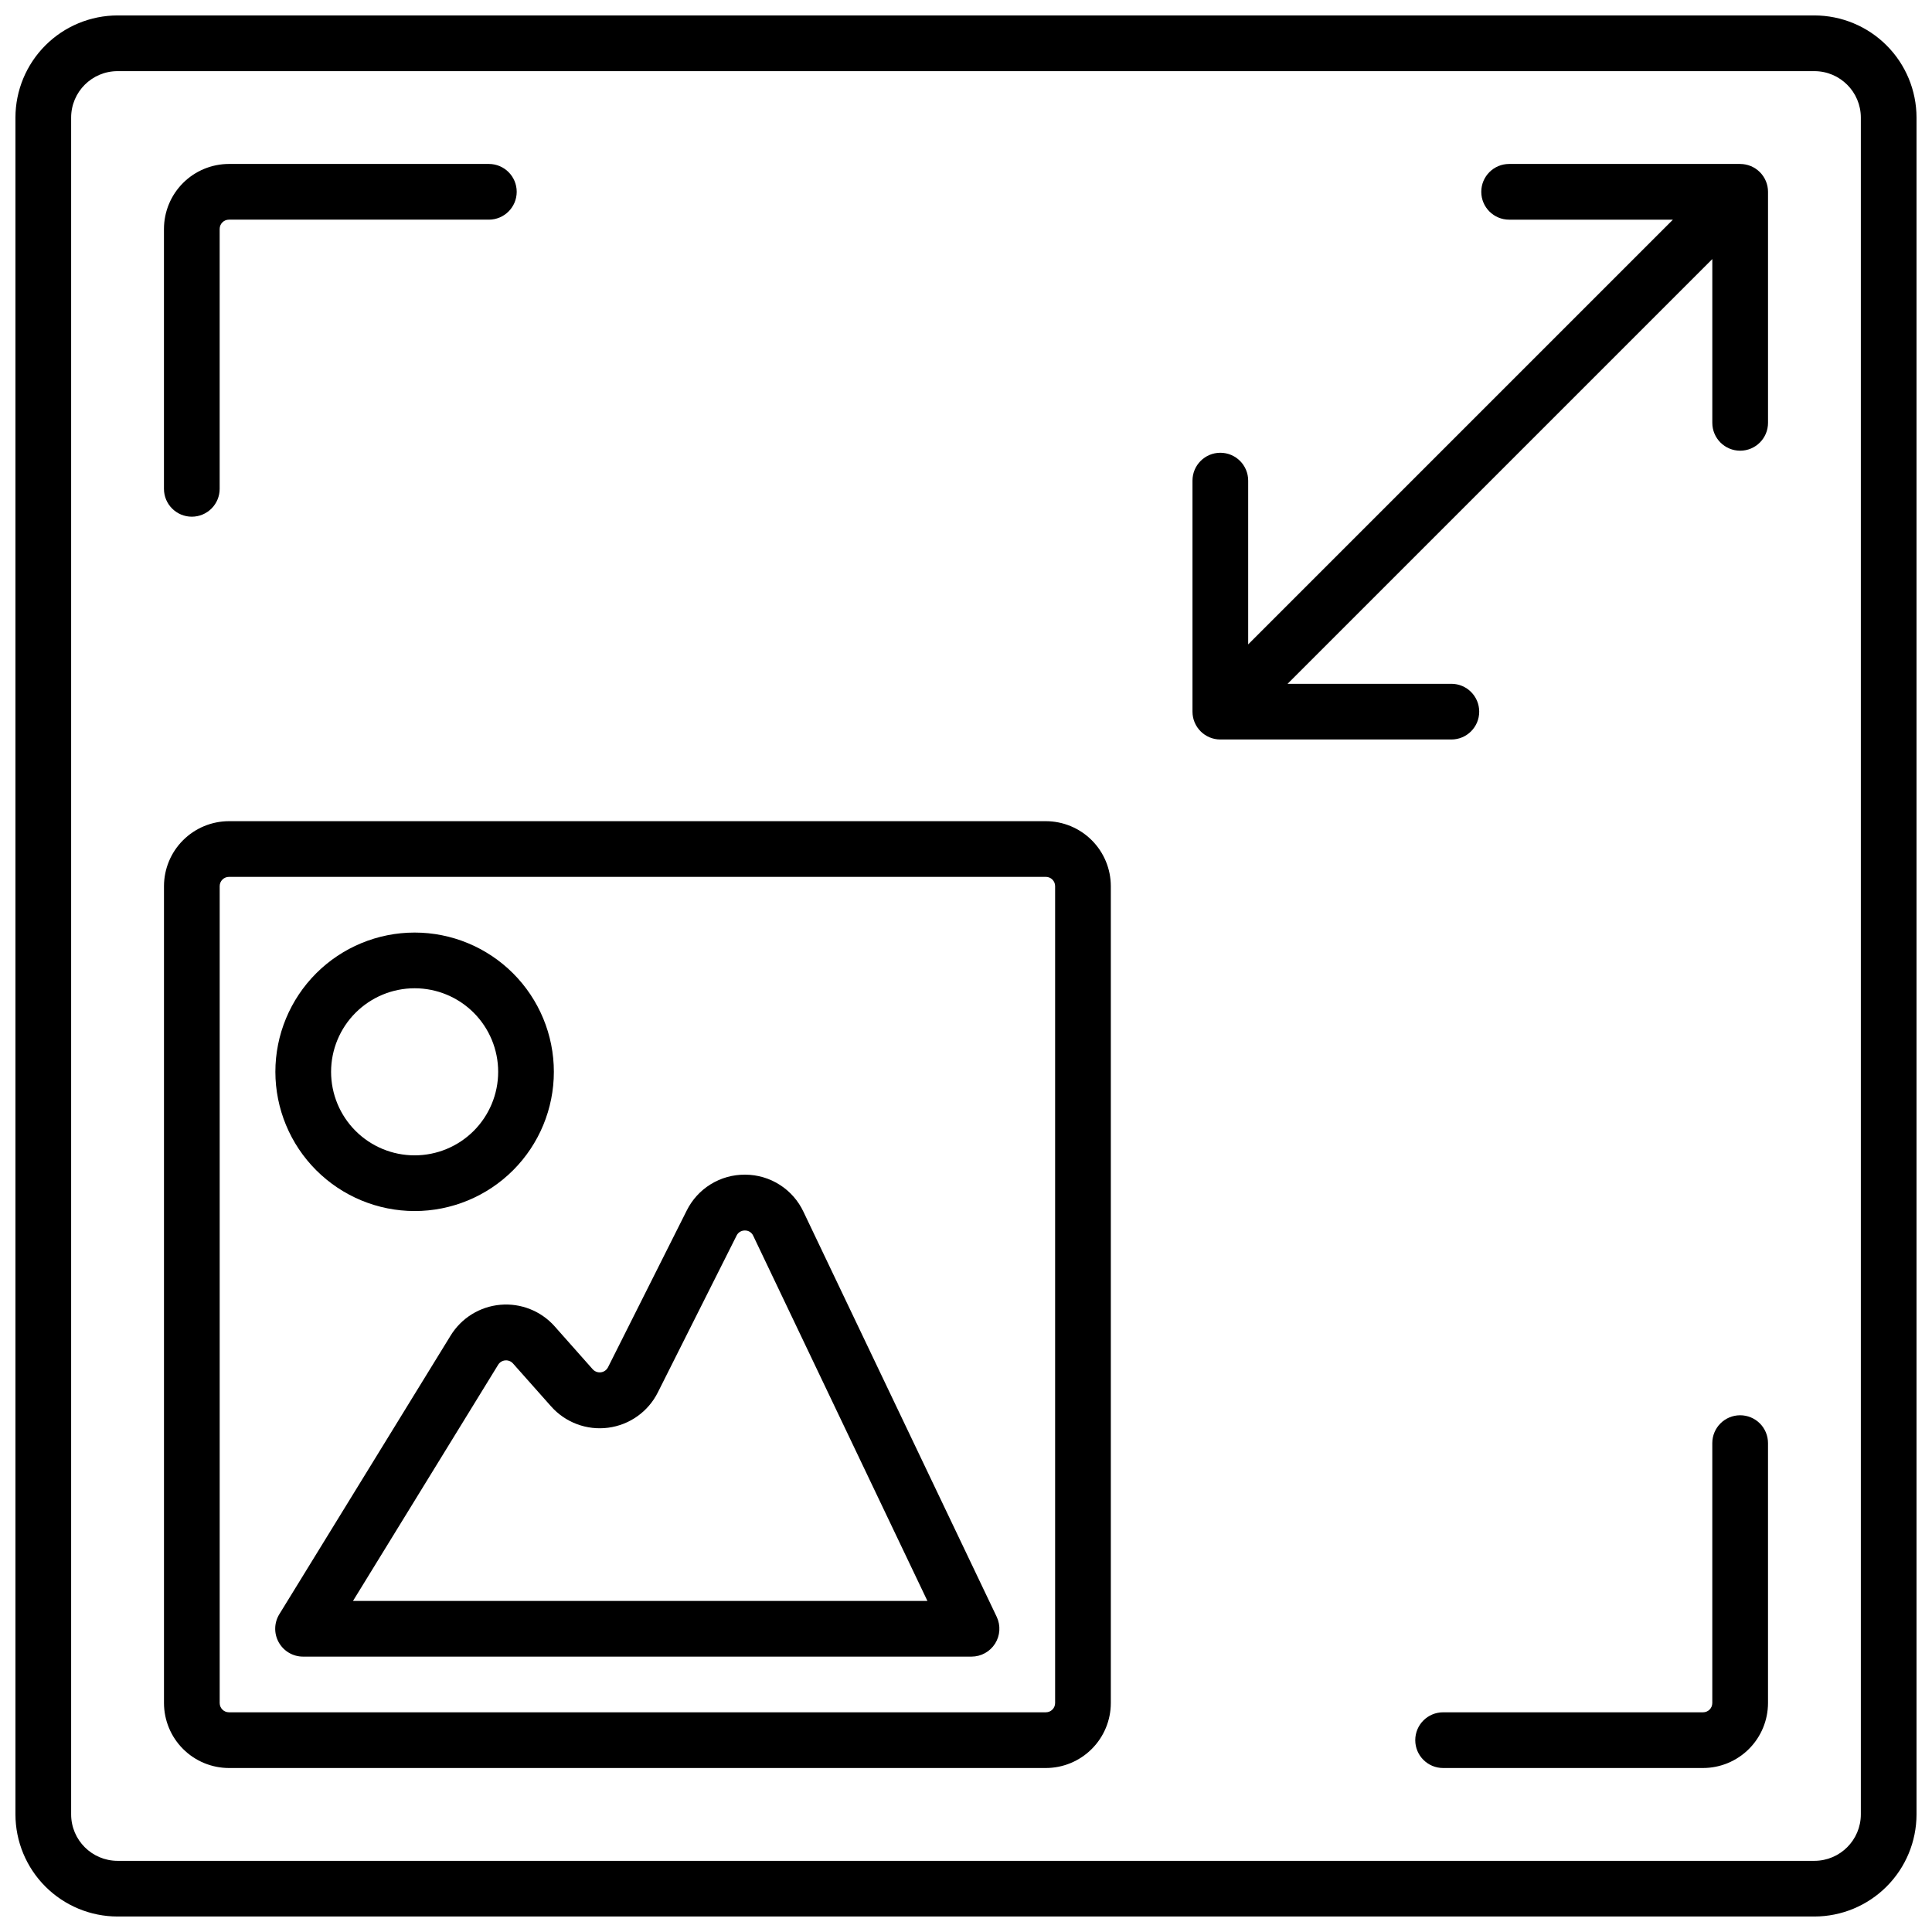
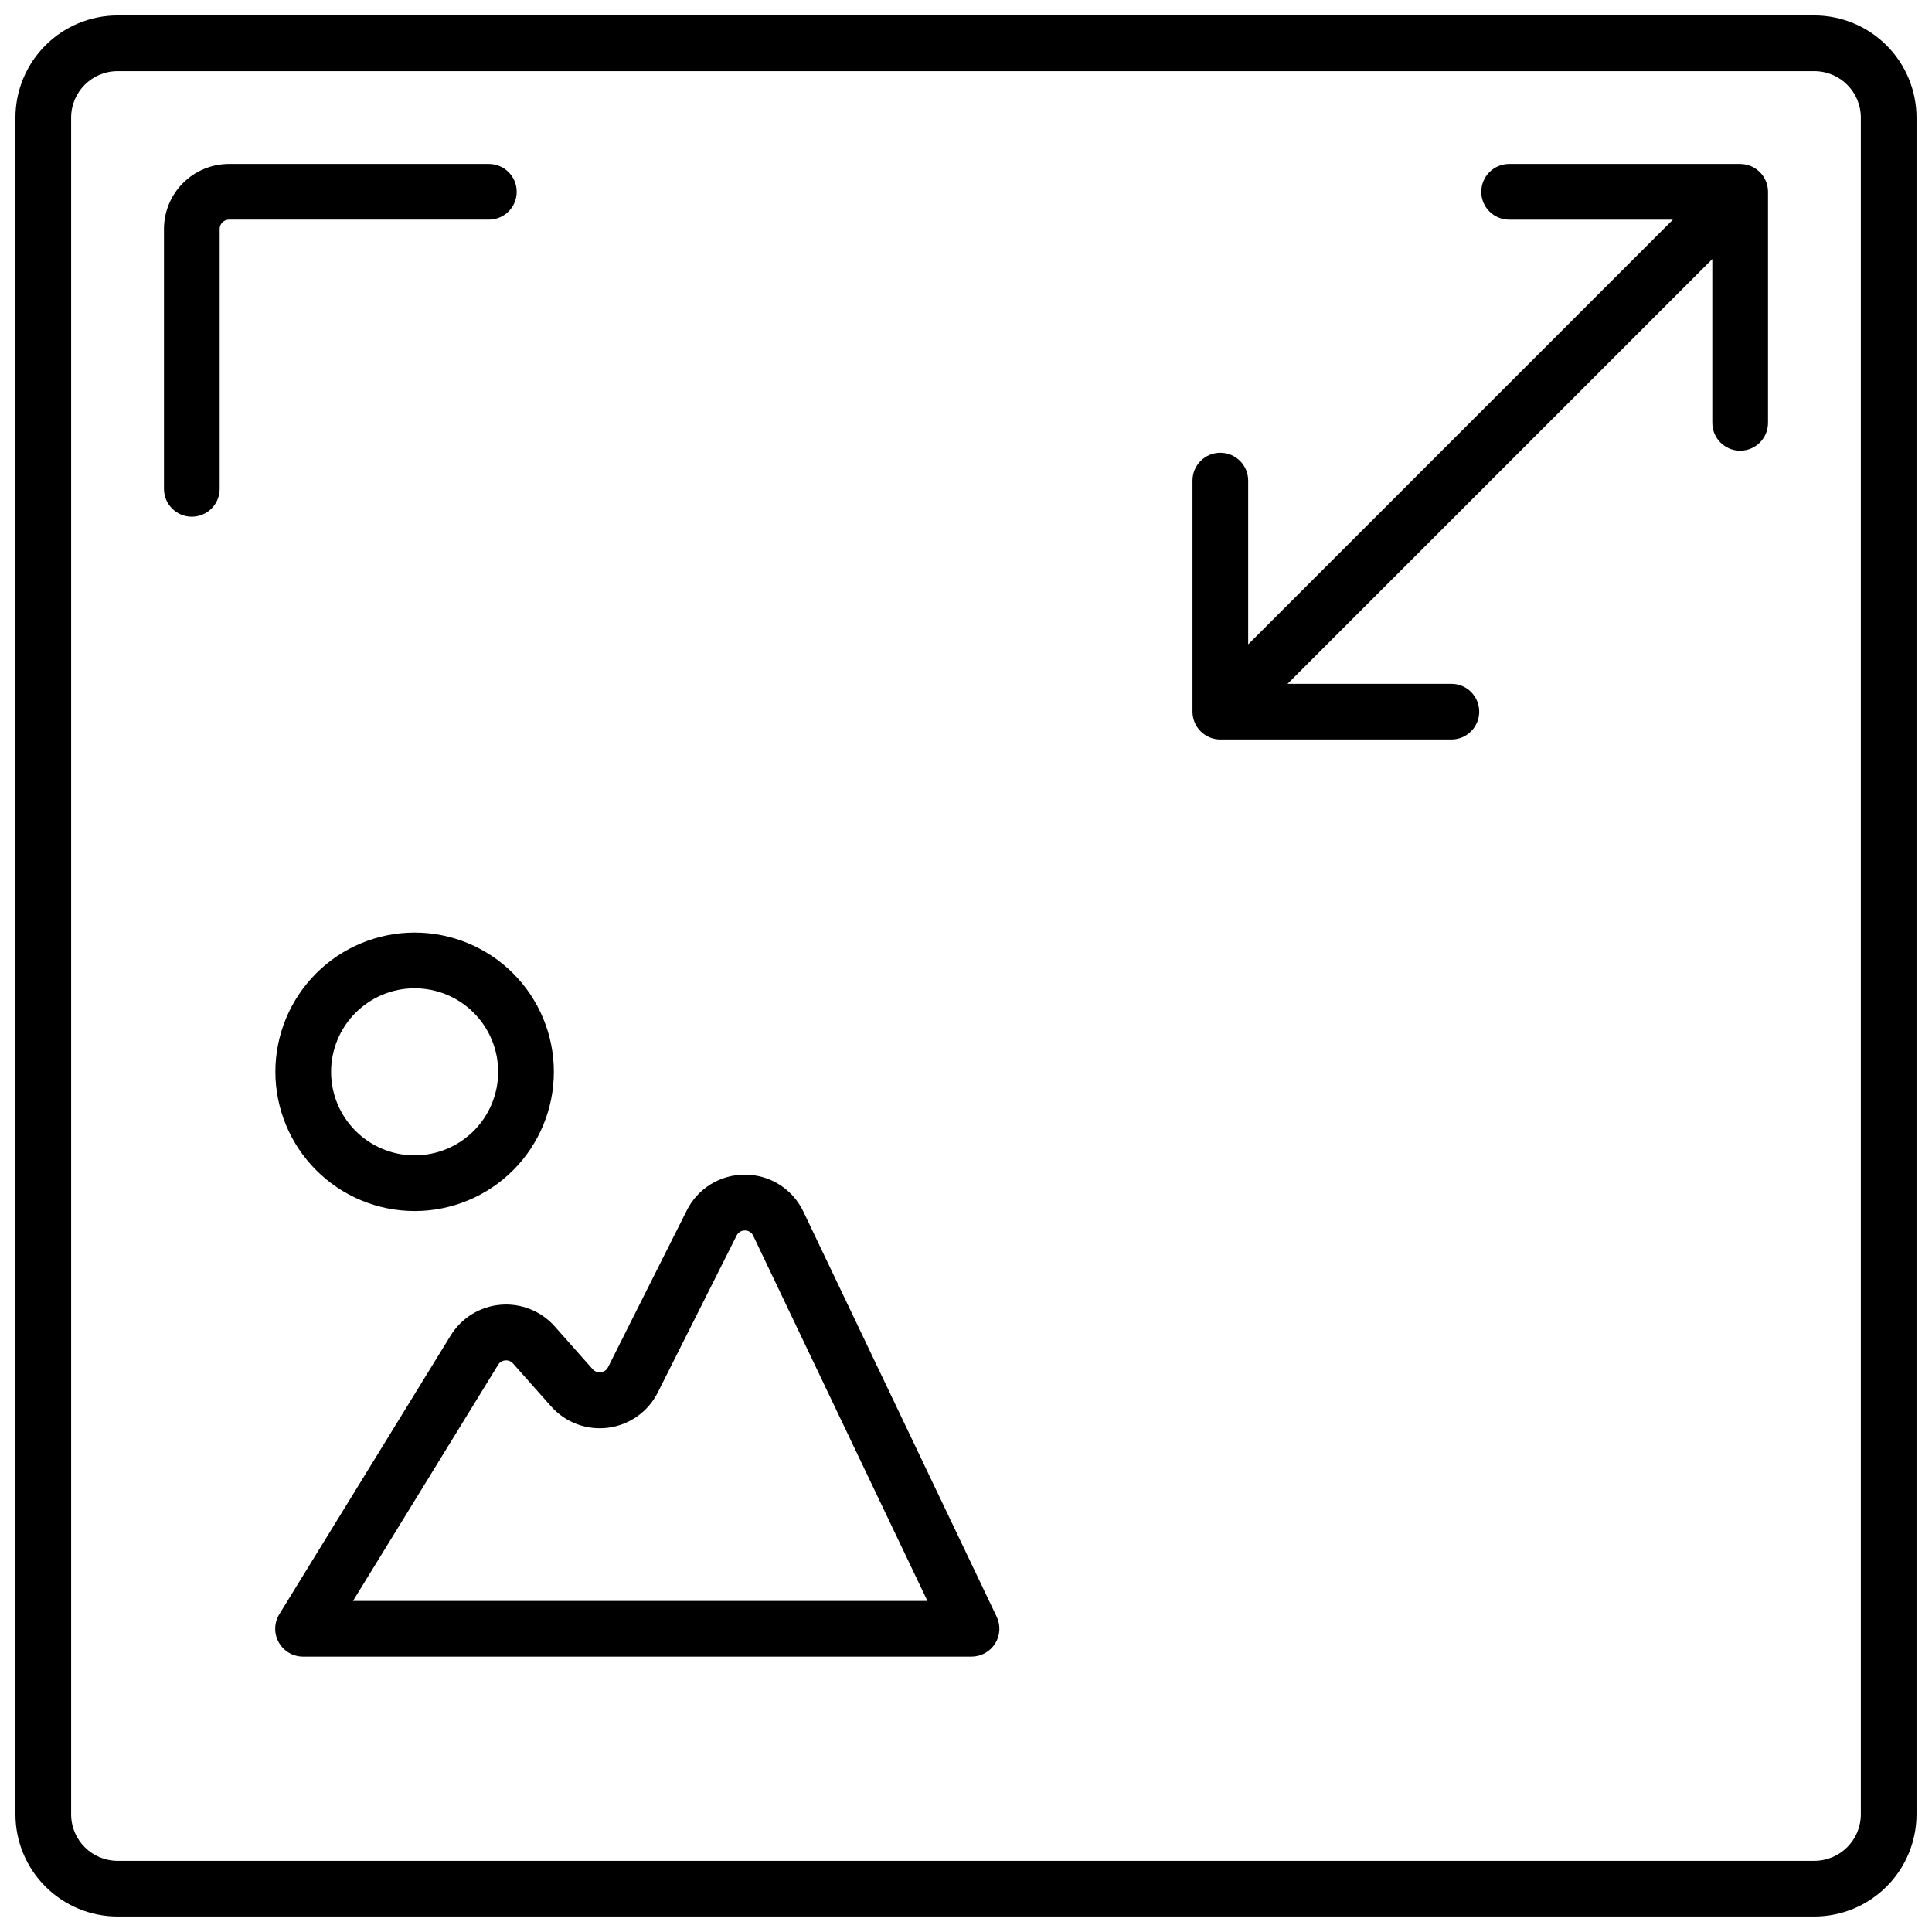
<svg xmlns="http://www.w3.org/2000/svg" width="800px" height="800px" version="1.1" viewBox="144 144 512 512">
  <defs>
    <clipPath id="a">
      <path d="m148.09 148.09h503.81v503.81h-503.81z" />
    </clipPath>
  </defs>
  <g clip-path="url(#a)">
    <path d="m624.84 148.09h-449.69c-7.172 0.012-14.051 2.863-19.121 7.938-5.074 5.07-7.926 11.949-7.938 19.121v449.69c0.012 7.172 2.863 14.051 7.938 19.121 5.07 5.074 11.949 7.93 19.121 7.938h449.69c7.172-0.008 14.051-2.863 19.121-7.938 5.074-5.07 7.93-11.949 7.938-19.121v-449.69c-0.008-7.172-2.863-14.051-7.938-19.121-5.07-5.074-11.949-7.926-19.121-7.938zm12.301 476.75c-0.012 6.789-5.512 12.289-12.301 12.301h-449.69c-6.789-0.012-12.289-5.512-12.297-12.301v-449.69c0.008-6.789 5.508-12.289 12.297-12.297h449.69c6.789 0.008 12.289 5.508 12.301 12.297z" />
  </g>
  <path d="m194.83 280.93c1.961 0 3.836-0.777 5.219-2.16 1.387-1.387 2.164-3.262 2.164-5.219v-68.879c0-1.359 1.102-2.461 2.461-2.461h68.879c4.074 0 7.379-3.305 7.379-7.383 0-4.074-3.305-7.379-7.379-7.379h-68.879c-4.566 0.008-8.945 1.82-12.172 5.051-3.231 3.227-5.043 7.606-5.051 12.172v68.879c0 4.074 3.305 7.379 7.379 7.379z" />
-   <path d="m605.16 519.06c-4.078 0-7.383 3.305-7.383 7.379v68.883c0 0.652-0.258 1.277-0.719 1.738s-1.086 0.719-1.738 0.719h-68.883c-4.074 0-7.379 3.305-7.379 7.383 0 4.074 3.305 7.379 7.379 7.379h68.883c4.562-0.004 8.941-1.82 12.168-5.051 3.231-3.227 5.047-7.606 5.051-12.168v-68.883c0-1.957-0.777-3.832-2.16-5.219-1.387-1.383-3.262-2.16-5.219-2.16z" />
-   <path d="m421.16 361.62h-216.48c-4.566 0.008-8.945 1.824-12.172 5.051-3.231 3.227-5.043 7.606-5.051 12.172v216.48c0.008 4.562 1.82 8.941 5.051 12.168 3.227 3.231 7.606 5.047 12.172 5.051h216.48c4.562-0.004 8.941-1.82 12.168-5.051 3.231-3.227 5.047-7.606 5.051-12.168v-216.48c-0.004-4.566-1.82-8.945-5.051-12.172-3.227-3.227-7.606-5.043-12.168-5.051zm2.457 233.7c0 0.652-0.258 1.277-0.719 1.738-0.461 0.461-1.086 0.719-1.738 0.719h-216.48c-1.359 0-2.461-1.098-2.461-2.457v-216.48c0-1.359 1.102-2.461 2.461-2.461h216.48c0.652 0 1.277 0.258 1.738 0.719 0.461 0.461 0.719 1.09 0.719 1.742z" />
  <path d="m356.93 465.14c-1.375-2.926-3.543-5.398-6.266-7.141-2.719-1.742-5.875-2.68-9.105-2.699h-0.176c-3.195-0.016-6.328 0.867-9.047 2.543s-4.914 4.082-6.336 6.941l-20.871 41.562c-0.371 0.727-1.074 1.223-1.883 1.328-0.805 0.105-1.613-0.191-2.16-0.793l-10.098-11.387h0.004c-3.621-4.074-8.957-6.191-14.387-5.715-5.43 0.477-10.312 3.492-13.168 8.137l-45.371 73.801c-1.434 2.277-1.512 5.156-0.199 7.512 1.309 2.352 3.793 3.809 6.488 3.793h177.12-0.004c2.535-0.004 4.887-1.305 6.238-3.445 1.352-2.144 1.512-4.828 0.426-7.113zm-119.38 103.12 38.465-62.582c0.406-0.664 1.105-1.094 1.879-1.16 0.777-0.07 1.539 0.234 2.055 0.816l10.098 11.375c3.789 4.277 9.453 6.394 15.121 5.652 5.668-0.738 10.598-4.242 13.16-9.352l20.871-41.555h-0.004c0.41-0.852 1.281-1.383 2.227-1.359 0.945-0.012 1.805 0.539 2.191 1.398l46.16 96.766z" />
  <path d="m253.88 464.94c9.785 0 19.172-3.887 26.09-10.805 6.922-6.922 10.809-16.309 10.809-26.094 0-9.785-3.887-19.172-10.809-26.094-6.918-6.918-16.305-10.809-26.09-10.809-9.789 0-19.172 3.891-26.094 10.809-6.918 6.922-10.809 16.309-10.809 26.094 0.012 9.781 3.902 19.164 10.82 26.082s16.297 10.809 26.082 10.816zm0-59.039c5.871 0 11.504 2.332 15.656 6.484 4.148 4.152 6.484 9.785 6.484 15.656 0 5.871-2.336 11.504-6.484 15.656-4.152 4.152-9.785 6.484-15.656 6.484s-11.504-2.332-15.656-6.484c-4.152-4.152-6.484-9.785-6.484-15.656 0.004-5.871 2.34-11.5 6.488-15.648 4.152-4.152 9.781-6.488 15.652-6.492z" />
  <path d="m605.16 187.45h-61.227c-4.074 0-7.379 3.305-7.379 7.379 0 4.078 3.305 7.383 7.379 7.383h43.406l-112.56 112.56v-43.402c0-4.078-3.301-7.383-7.379-7.383-4.074 0-7.379 3.305-7.379 7.383v61.223c0 4.078 3.305 7.379 7.379 7.379h61.227c4.074 0 7.379-3.301 7.379-7.379 0-4.074-3.305-7.379-7.379-7.379h-43.406l112.56-112.56v43.406c0 4.074 3.305 7.379 7.383 7.379 4.074 0 7.379-3.305 7.379-7.379v-61.227c0-1.957-0.777-3.832-2.16-5.215-1.387-1.387-3.262-2.164-5.219-2.164z" />
</svg>